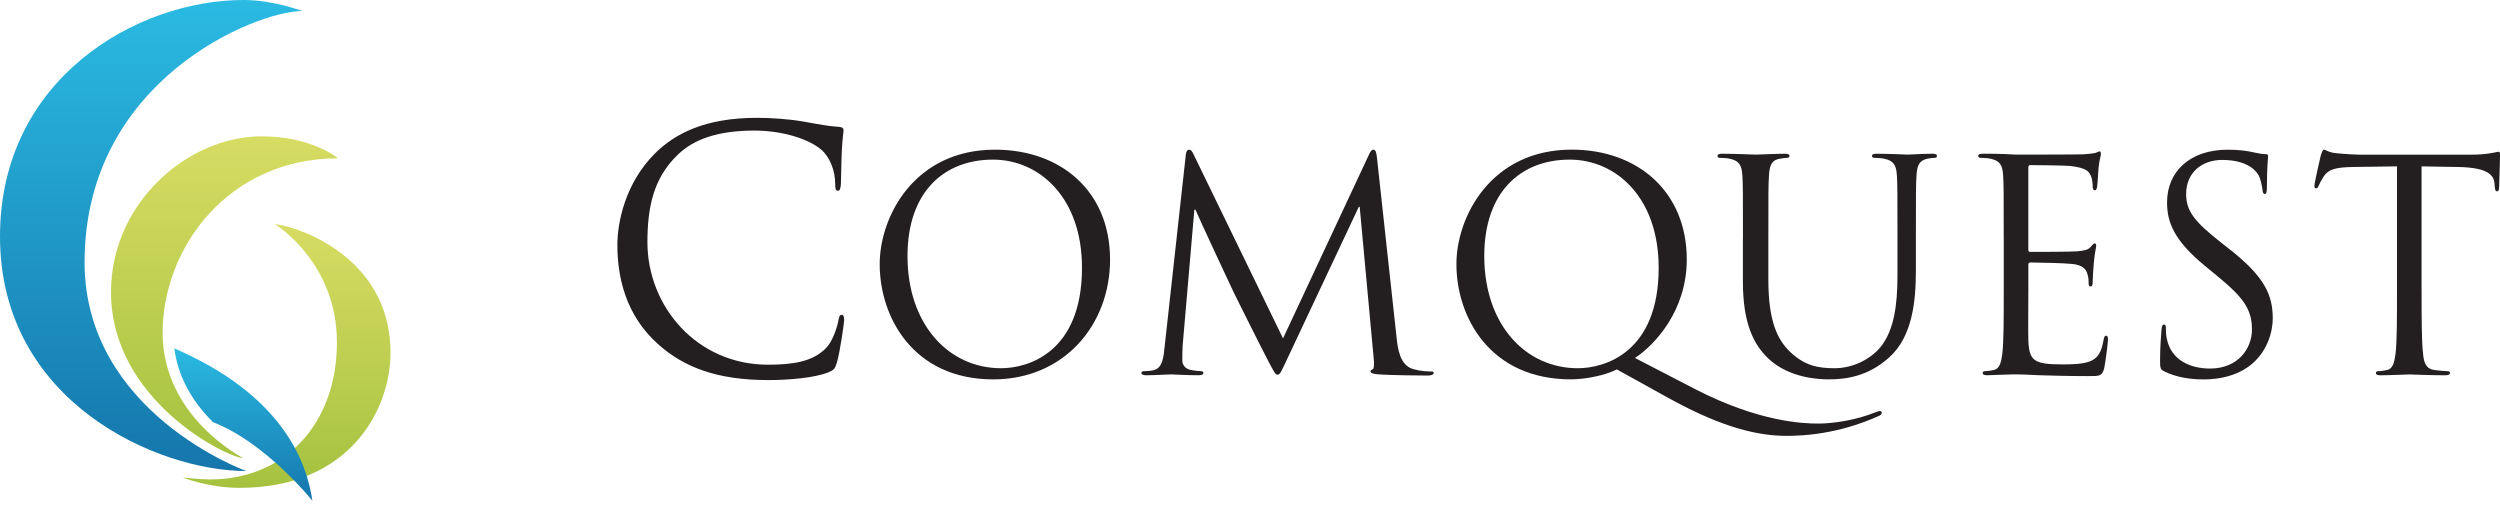
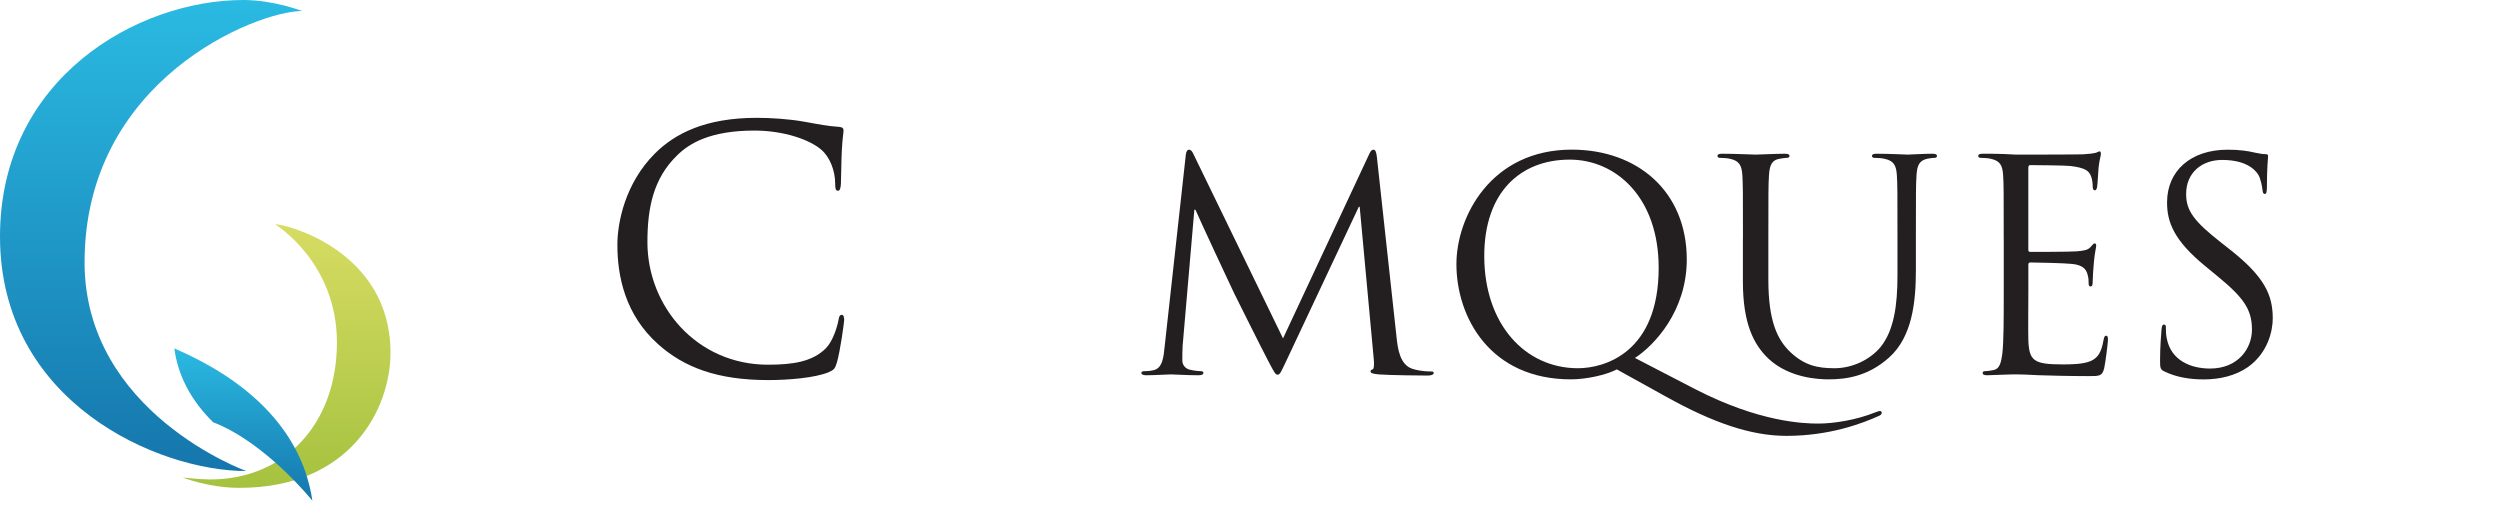
<svg xmlns="http://www.w3.org/2000/svg" width="158" height="32" viewBox="0 0 158 32" fill="none">
  <path d="M0 14.947C0 25.433 9.987 29.77 15.562 29.77C15.562 29.77 5.345 26.086 5.345 16.58C5.345 5.016 16.23 0.696 19.093 0.696C19.093 0.696 17.298 0 15.38 0C8.69 0 0 4.942 0 14.947Z" fill="url(#paint0_linear_92_355)" />
-   <path d="M16.521 8.616C11.912 8.616 7.016 12.782 7.016 18.459C7.016 25.358 14.433 28.953 15.379 28.953C15.379 28.953 10.278 26.381 10.278 21.031C10.278 15.682 14.407 10.006 21.374 10.006C21.376 10.004 19.704 8.616 16.521 8.616Z" fill="url(#paint1_linear_92_355)" />
  <path d="M11.544 30.177C11.544 30.177 13.184 30.832 15.133 30.832C22.183 30.832 24.68 25.801 24.68 22.297C24.68 15.886 18.162 14.172 17.378 14.172C17.378 14.172 21.294 16.539 21.294 21.644C21.294 26.748 18.032 30.302 13.277 30.302C12.605 30.3 11.544 30.177 11.544 30.177Z" fill="url(#paint2_linear_92_355)" />
  <path d="M11.018 22.02C11.233 23.655 11.993 25.159 13.281 26.495C13.344 26.562 13.407 26.623 13.47 26.686C16.804 27.968 19.743 31.646 19.743 31.646C19.379 29.16 17.831 24.96 11.018 22.02Z" fill="url(#paint3_linear_92_355)" />
  <path d="M41.575 21.737C39.525 19.898 39.018 17.49 39.018 15.479C39.018 14.064 39.505 11.59 41.383 9.708C42.652 8.44 44.575 7.447 47.823 7.447C48.67 7.447 49.852 7.512 50.887 7.701C51.688 7.85 52.364 7.977 53.038 8.019C53.27 8.04 53.311 8.125 53.311 8.252C53.311 8.421 53.248 8.676 53.207 9.435C53.166 10.132 53.166 11.295 53.146 11.611C53.126 11.927 53.079 12.055 52.955 12.055C52.808 12.055 52.784 11.906 52.784 11.611C52.784 10.787 52.447 9.92 51.898 9.455C51.16 8.821 49.534 8.252 47.674 8.252C44.867 8.252 43.557 9.076 42.818 9.796C41.277 11.276 40.917 13.158 40.917 15.312C40.917 19.349 44.022 23.049 48.54 23.049C50.125 23.049 51.368 22.857 52.213 21.992C52.659 21.525 52.932 20.597 52.994 20.216C53.036 19.984 53.077 19.898 53.206 19.898C53.31 19.898 53.352 20.047 53.352 20.216C53.352 20.365 53.102 22.202 52.89 22.92C52.761 23.324 52.719 23.367 52.342 23.536C51.496 23.874 49.891 24.021 48.54 24.021C45.372 24.019 43.241 23.238 41.575 21.737Z" fill="#231F20" />
-   <path d="M62.884 9.459C67.048 9.459 70.156 12.087 70.156 16.402C70.156 20.551 67.233 23.977 62.776 23.977C57.706 23.977 55.597 20.032 55.597 16.697C55.595 13.697 57.78 9.459 62.884 9.459ZM63.272 23.272C64.937 23.272 68.382 22.308 68.382 16.921C68.382 12.477 65.678 10.088 62.757 10.088C59.666 10.088 57.354 12.124 57.354 16.18C57.352 20.495 59.943 23.272 63.272 23.272Z" fill="#231F20" />
  <path d="M88.266 21.347C88.336 22.013 88.468 23.05 89.262 23.309C89.8 23.476 90.28 23.476 90.466 23.476C90.557 23.476 90.611 23.495 90.611 23.569C90.611 23.681 90.447 23.735 90.226 23.735C89.817 23.735 87.82 23.716 87.134 23.662C86.707 23.623 86.62 23.569 86.62 23.476C86.62 23.404 86.657 23.367 86.746 23.348C86.839 23.329 86.858 23.013 86.82 22.68L85.932 13.071H85.876L81.345 22.699C80.957 23.514 80.903 23.681 80.737 23.681C80.605 23.681 80.512 23.495 80.159 22.827C79.68 21.92 78.09 18.717 77.997 18.533C77.833 18.2 75.758 13.753 75.553 13.255H75.483L74.743 21.847C74.723 22.145 74.723 22.476 74.723 22.792C74.723 23.067 74.925 23.309 75.206 23.367C75.52 23.439 75.797 23.458 75.905 23.458C75.981 23.458 76.055 23.495 76.055 23.549C76.055 23.679 75.942 23.716 75.721 23.716C75.035 23.716 74.149 23.662 74 23.662C73.835 23.662 72.945 23.716 72.447 23.716C72.263 23.716 72.133 23.679 72.133 23.549C72.133 23.493 72.226 23.458 72.317 23.458C72.466 23.458 72.592 23.458 72.872 23.404C73.482 23.29 73.537 22.569 73.61 21.866L74.942 9.794C74.961 9.591 75.035 9.461 75.147 9.461C75.258 9.461 75.331 9.535 75.425 9.738L81.087 21.386L86.525 9.758C86.599 9.591 86.672 9.461 86.802 9.461C86.93 9.461 86.986 9.61 87.023 9.961L88.266 21.347Z" fill="#231F20" />
  <path d="M102.182 23.346C101.515 23.698 100.257 23.975 99.278 23.975C94.156 23.975 92.045 20.03 92.045 16.695C92.045 13.696 94.23 9.457 99.334 9.457C103.494 9.457 106.604 12.104 106.604 16.4C106.604 19.658 104.551 21.827 103.329 22.623L107.121 24.587C111.173 26.677 113.984 26.77 114.908 26.77C115.831 26.77 117.275 26.567 118.553 26.048C118.664 26.011 118.755 25.974 118.813 25.974C118.886 25.974 118.925 26.03 118.925 26.086C118.925 26.158 118.886 26.214 118.776 26.272C117.722 26.751 115.649 27.547 112.91 27.547C110.673 27.547 108.286 26.733 105.291 25.068L102.182 23.346ZM99.722 23.272C101.387 23.272 104.828 22.308 104.828 16.921C104.828 12.477 102.126 10.088 99.204 10.088C96.116 10.088 93.805 12.124 93.805 16.18C93.805 20.495 96.393 23.272 99.722 23.272Z" fill="#231F20" />
  <path d="M110.155 15.087C110.155 12.198 110.155 11.68 110.118 11.088C110.079 10.458 109.928 10.16 109.321 10.032C109.174 9.995 108.858 9.976 108.691 9.976C108.618 9.976 108.546 9.939 108.546 9.863C108.546 9.753 108.635 9.716 108.839 9.716C109.672 9.716 110.801 9.771 110.965 9.771C111.136 9.771 112.243 9.716 112.799 9.716C112.999 9.716 113.096 9.755 113.096 9.863C113.096 9.939 113.02 9.976 112.946 9.976C112.817 9.976 112.706 9.995 112.485 10.032C111.983 10.104 111.836 10.439 111.799 11.088C111.76 11.68 111.76 12.198 111.76 15.087V17.679C111.76 20.346 112.355 21.494 113.15 22.253C114.055 23.104 114.887 23.272 115.944 23.272C117.07 23.272 118.18 22.734 118.847 21.938C119.699 20.884 119.92 19.308 119.92 17.402V15.087C119.92 12.198 119.92 11.68 119.883 11.088C119.844 10.458 119.698 10.16 119.084 10.032C118.939 9.995 118.625 9.976 118.456 9.976C118.384 9.976 118.31 9.939 118.31 9.863C118.31 9.753 118.401 9.716 118.605 9.716C119.436 9.716 120.456 9.771 120.567 9.771C120.697 9.771 121.567 9.716 122.12 9.716C122.325 9.716 122.416 9.755 122.416 9.863C122.416 9.939 122.343 9.976 122.269 9.976C122.139 9.976 122.027 9.995 121.806 10.032C121.308 10.143 121.158 10.439 121.123 11.088C121.084 11.68 121.084 12.198 121.084 15.087V17.067C121.084 19.067 120.862 21.289 119.38 22.604C118.051 23.791 116.663 23.975 115.571 23.975C114.941 23.975 113.074 23.898 111.758 22.66C110.855 21.791 110.151 20.493 110.151 17.791V15.087H110.155Z" fill="#231F20" />
  <path d="M126.635 15.087C126.635 12.198 126.635 11.68 126.598 11.088C126.559 10.458 126.412 10.16 125.803 10.032C125.654 9.995 125.34 9.976 125.175 9.976C125.099 9.976 125.024 9.939 125.024 9.863C125.024 9.753 125.117 9.716 125.32 9.716C125.745 9.716 126.245 9.716 126.654 9.734L127.412 9.771C127.538 9.771 131.223 9.771 131.648 9.753C131.999 9.734 132.295 9.697 132.441 9.66C132.536 9.641 132.611 9.567 132.703 9.567C132.755 9.567 132.776 9.641 132.776 9.734C132.776 9.863 132.683 10.086 132.629 10.605C132.611 10.789 132.573 11.603 132.536 11.825C132.516 11.918 132.479 12.027 132.408 12.027C132.295 12.027 132.259 11.936 132.259 11.787C132.259 11.659 132.241 11.343 132.146 11.12C132.02 10.822 131.832 10.603 130.831 10.489C130.518 10.452 128.504 10.435 128.3 10.435C128.226 10.435 128.19 10.489 128.19 10.621V15.734C128.19 15.866 128.207 15.92 128.3 15.92C128.54 15.92 130.818 15.92 131.239 15.885C131.685 15.847 131.945 15.808 132.111 15.624C132.241 15.477 132.315 15.382 132.389 15.382C132.441 15.382 132.479 15.421 132.479 15.533C132.479 15.645 132.389 15.959 132.334 16.569C132.295 16.939 132.259 17.623 132.259 17.756C132.259 17.902 132.259 18.105 132.129 18.105C132.036 18.105 132.003 18.029 132.003 17.94C132.003 17.756 132.003 17.57 131.927 17.328C131.854 17.069 131.687 16.753 130.964 16.681C130.465 16.625 128.633 16.588 128.319 16.588C128.226 16.588 128.192 16.645 128.192 16.716V18.345C128.192 18.976 128.172 21.124 128.192 21.512C128.244 22.792 128.523 23.03 130.334 23.03C130.819 23.03 131.63 23.03 132.111 22.825C132.594 22.623 132.813 22.251 132.943 21.492C132.982 21.289 133.017 21.217 133.108 21.217C133.222 21.217 133.222 21.364 133.222 21.492C133.222 21.641 133.071 22.9 132.982 23.288C132.85 23.77 132.705 23.77 131.983 23.77C130.596 23.77 129.576 23.733 128.854 23.714C128.135 23.677 127.691 23.66 127.414 23.66C127.375 23.66 127.064 23.66 126.672 23.679C126.303 23.679 125.879 23.716 125.6 23.716C125.398 23.716 125.305 23.679 125.305 23.567C125.305 23.512 125.344 23.456 125.454 23.456C125.621 23.456 125.844 23.419 126.009 23.383C126.379 23.307 126.472 22.9 126.546 22.364C126.637 21.585 126.637 20.123 126.637 18.343V15.087H126.635Z" fill="#231F20" />
  <path d="M136.791 23.476C136.533 23.348 136.516 23.274 136.516 22.773C136.516 21.847 136.589 21.107 136.609 20.811C136.628 20.605 136.665 20.515 136.754 20.515C136.867 20.515 136.884 20.571 136.884 20.718C136.884 20.884 136.884 21.144 136.942 21.404C137.217 22.775 138.439 23.292 139.676 23.292C141.455 23.292 142.324 22.015 142.324 20.83C142.324 19.552 141.787 18.812 140.195 17.497L139.362 16.811C137.4 15.2 136.958 14.053 136.958 12.794C136.958 10.811 138.439 9.461 140.788 9.461C141.512 9.461 142.047 9.535 142.512 9.647C142.861 9.721 143.01 9.74 143.155 9.74C143.305 9.74 143.344 9.777 143.344 9.868C143.344 9.961 143.268 10.573 143.268 11.832C143.268 12.128 143.229 12.258 143.144 12.258C143.028 12.258 143.012 12.165 142.991 12.016C142.973 11.795 142.865 11.296 142.751 11.092C142.638 10.887 142.142 10.108 140.44 10.108C139.162 10.108 138.164 10.906 138.164 12.258C138.164 13.312 138.643 13.98 140.42 15.368L140.938 15.775C143.123 17.497 143.638 18.643 143.638 20.127C143.638 20.886 143.344 22.294 142.066 23.201C141.269 23.755 140.273 23.979 139.271 23.979C138.4 23.977 137.549 23.846 136.791 23.476Z" fill="#231F20" />
-   <path d="M153.045 18.345C153.045 20.125 153.045 21.587 153.138 22.366C153.19 22.902 153.303 23.309 153.859 23.385C154.119 23.421 154.522 23.458 154.691 23.458C154.802 23.458 154.838 23.514 154.838 23.569C154.838 23.662 154.747 23.718 154.542 23.718C153.524 23.718 152.359 23.664 152.266 23.664C152.171 23.664 151.008 23.718 150.453 23.718C150.25 23.718 150.157 23.681 150.157 23.569C150.157 23.514 150.195 23.458 150.304 23.458C150.473 23.458 150.693 23.421 150.862 23.385C151.229 23.309 151.322 22.902 151.397 22.366C151.49 21.587 151.49 20.125 151.49 18.345V10.514L148.751 10.553C147.606 10.571 147.16 10.699 146.863 11.144C146.661 11.458 146.603 11.59 146.549 11.719C146.493 11.867 146.438 11.905 146.363 11.905C146.308 11.905 146.272 11.849 146.272 11.737C146.272 11.553 146.638 9.959 146.677 9.81C146.715 9.701 146.791 9.461 146.863 9.461C146.991 9.461 147.179 9.647 147.677 9.684C148.216 9.74 148.914 9.777 149.141 9.777H156.075C156.666 9.777 157.093 9.74 157.389 9.684C157.667 9.647 157.833 9.591 157.905 9.591C158 9.591 158 9.703 158 9.812C158 10.37 157.944 11.646 157.944 11.851C157.944 12.016 157.889 12.091 157.816 12.091C157.723 12.091 157.688 12.035 157.669 11.776L157.649 11.574C157.595 11.018 157.149 10.592 155.375 10.554L153.043 10.515V18.345H153.045Z" fill="#231F20" />
  <defs>
    <linearGradient id="paint0_linear_92_355" x1="9.546" y1="0" x2="9.546" y2="29.769" gradientUnits="userSpaceOnUse">
      <stop stop-color="#2ABAE2" />
      <stop offset="1" stop-color="#1576AC" />
    </linearGradient>
    <linearGradient id="paint1_linear_92_355" x1="14.196" y1="8.616" x2="14.196" y2="28.952" gradientUnits="userSpaceOnUse">
      <stop stop-color="#D7DC63" />
      <stop offset="1" stop-color="#A5C23F" />
    </linearGradient>
    <linearGradient id="paint2_linear_92_355" x1="18.112" y1="14.17" x2="18.112" y2="30.831" gradientUnits="userSpaceOnUse">
      <stop stop-color="#D7DC63" />
      <stop offset="1" stop-color="#A5C23F" />
    </linearGradient>
    <linearGradient id="paint3_linear_92_355" x1="15.381" y1="22.021" x2="15.381" y2="31.648" gradientUnits="userSpaceOnUse">
      <stop stop-color="#2ABAE2" />
      <stop offset="1" stop-color="#1576AC" />
    </linearGradient>
  </defs>
</svg>